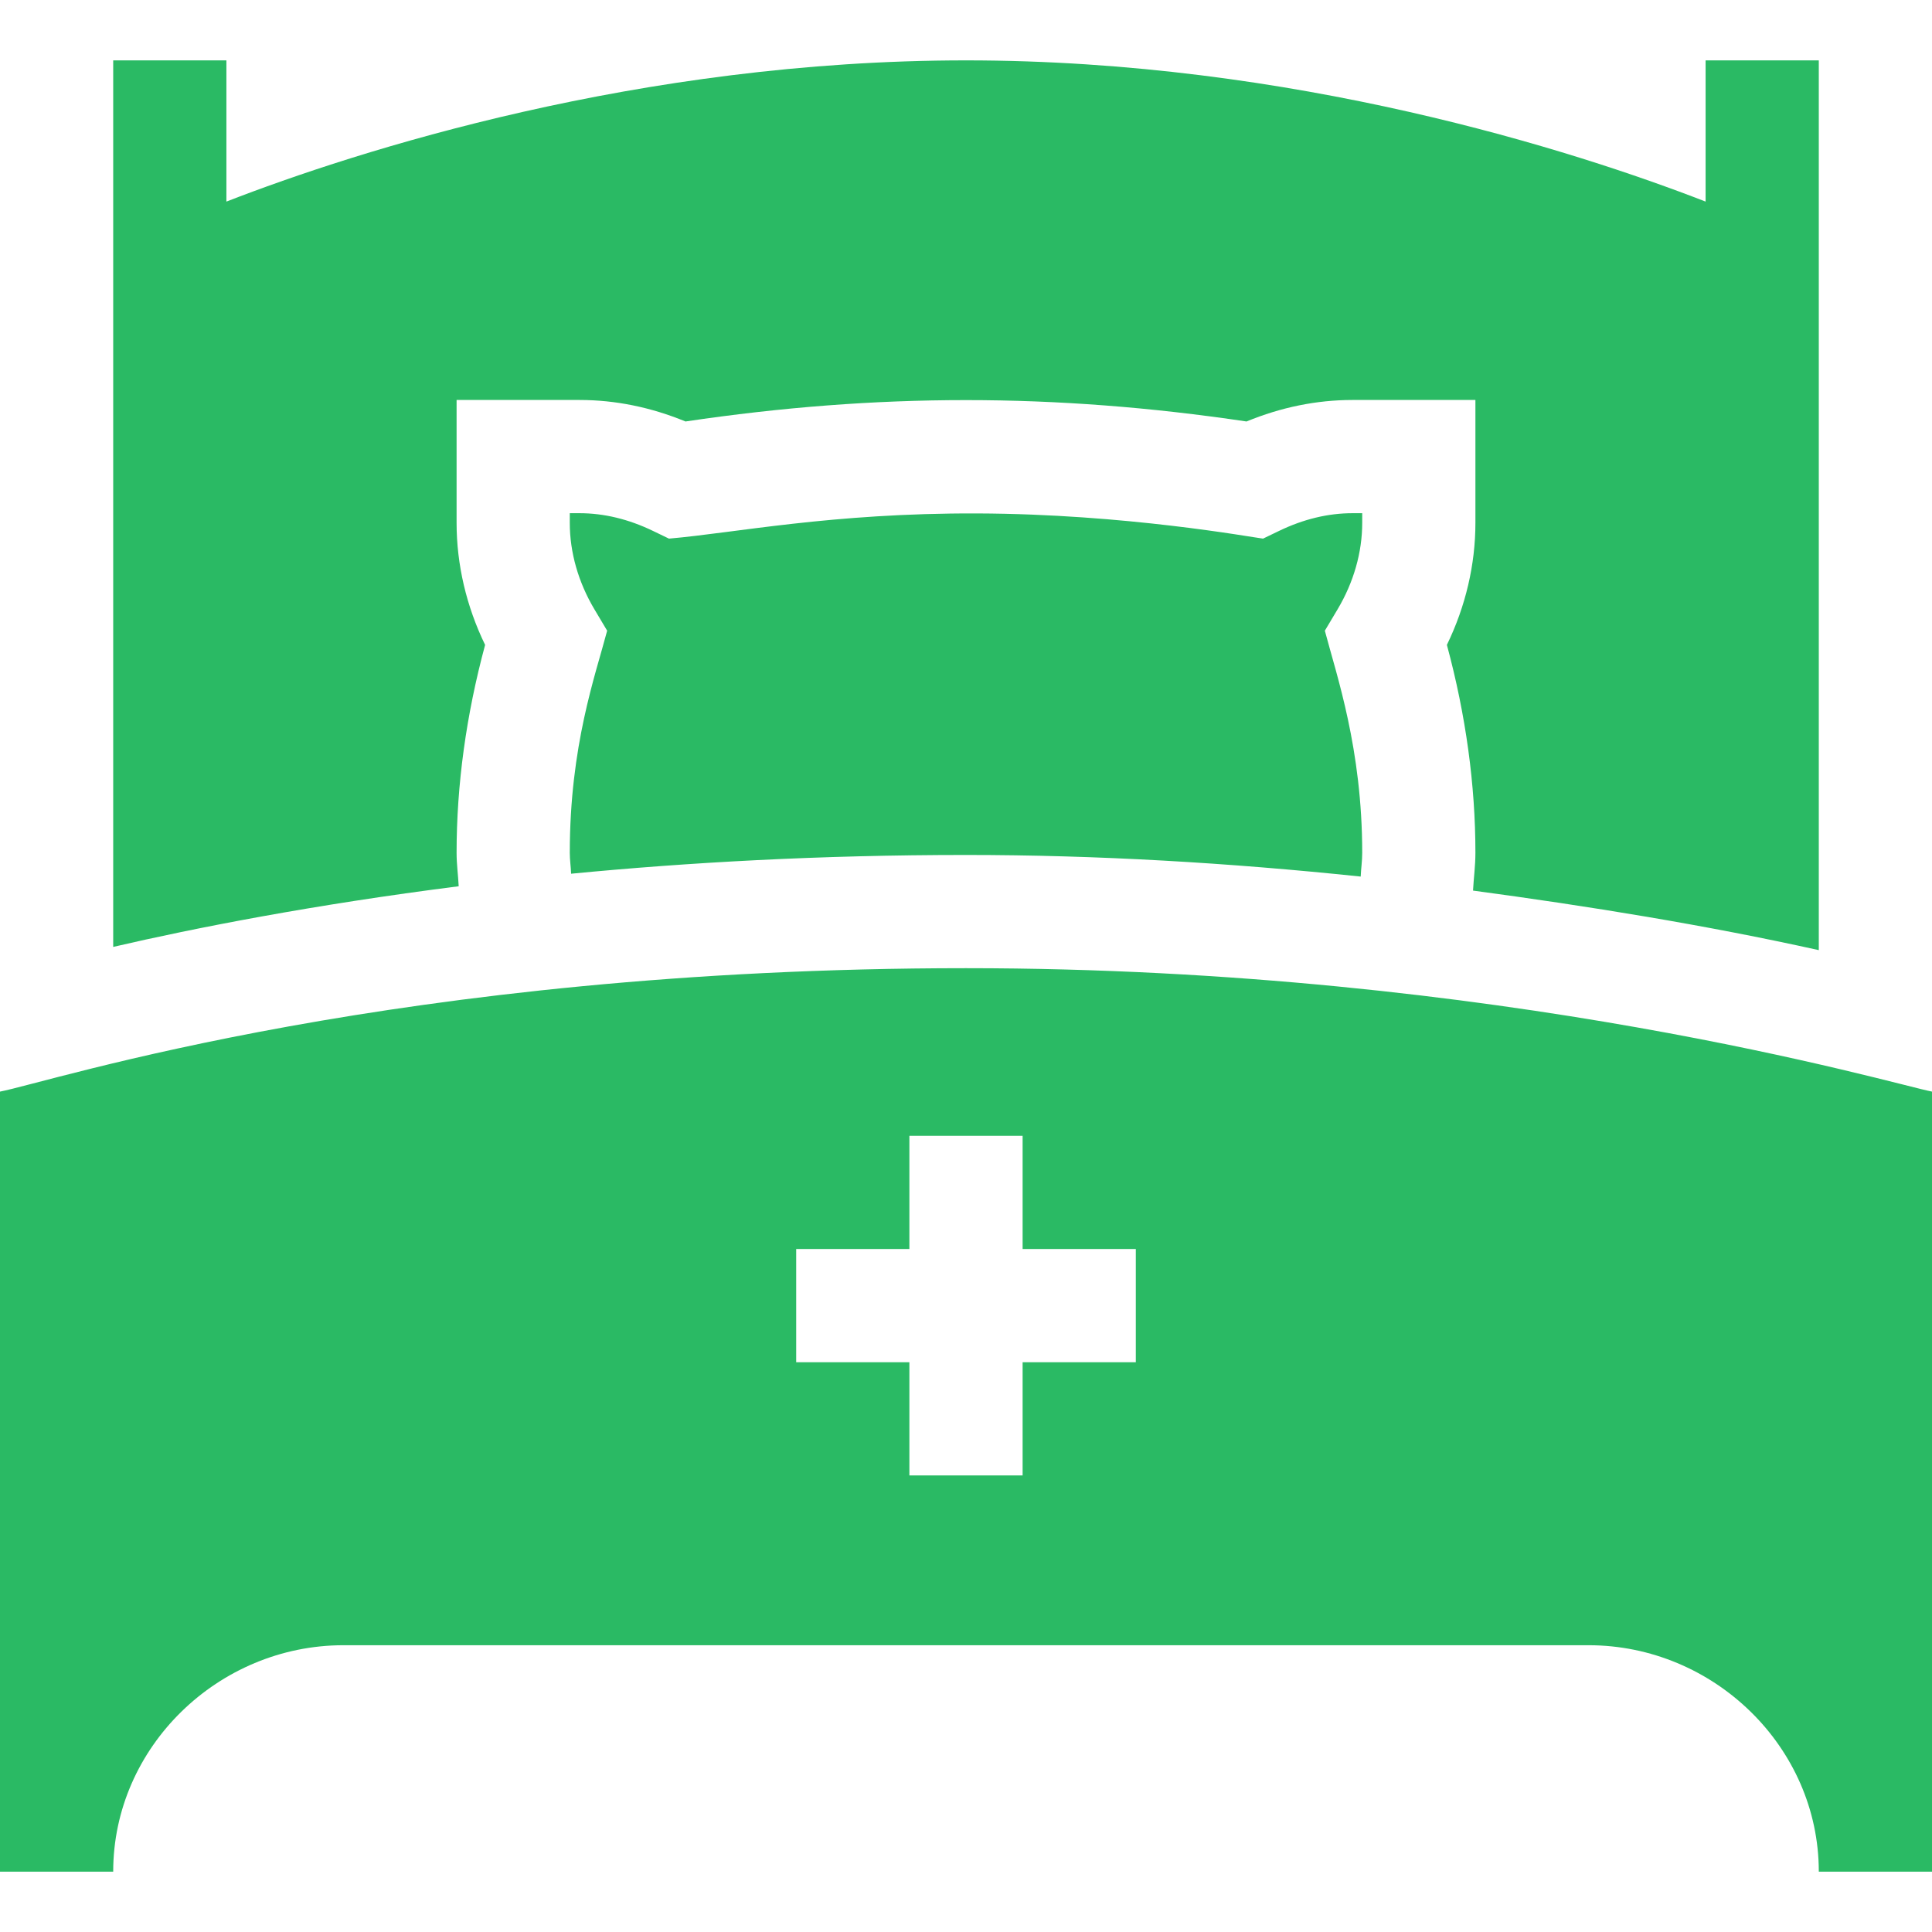
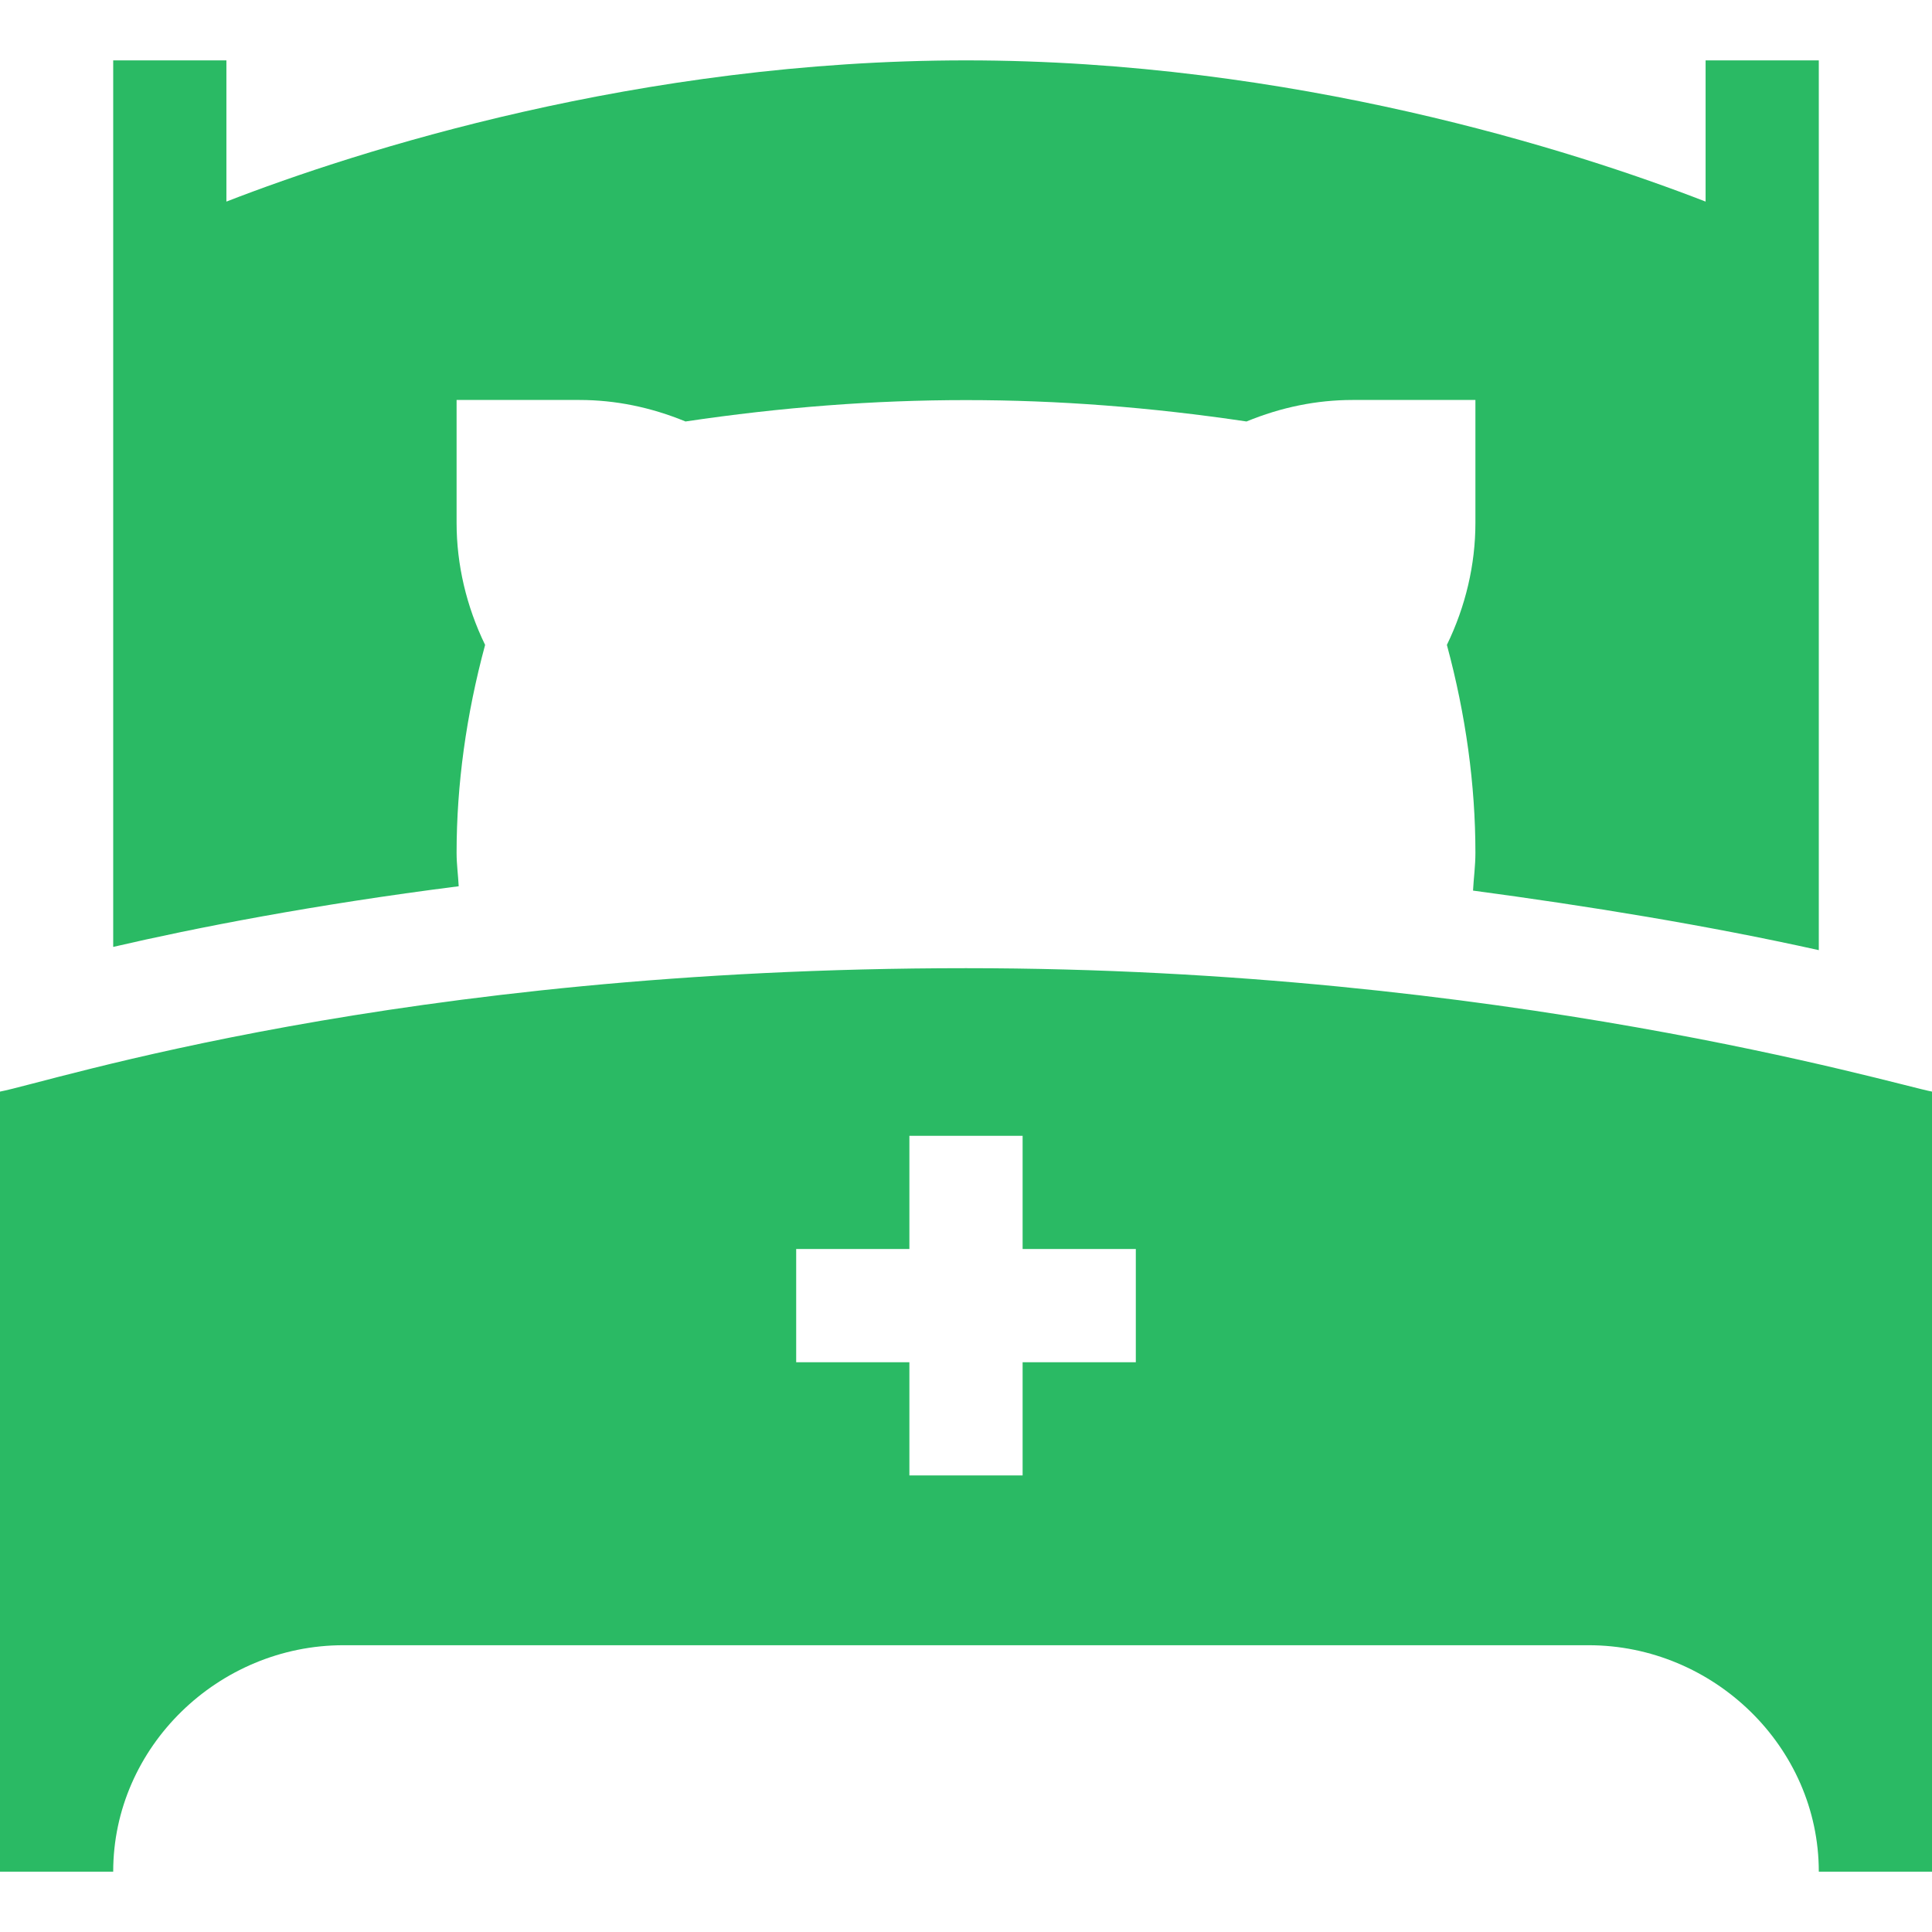
<svg xmlns="http://www.w3.org/2000/svg" width="76" height="76" viewBox="0 0 76 76" fill="none">
-   <path d="M53.586 20.57V20.188H53.203C52.244 20.188 51.272 20.422 50.312 20.886L49.685 21.188C49.229 21.134 44.276 20.218 38.445 20.197C32.721 20.176 28.892 20.967 26.315 21.188L25.689 20.886C24.728 20.422 23.756 20.188 22.797 20.188H22.414V20.57C22.414 21.729 22.749 22.905 23.384 23.971L23.884 24.81C23.423 26.564 22.414 29.329 22.414 33.547C22.414 33.833 22.456 34.09 22.466 34.37C27.052 33.926 32.242 33.632 38 33.632C43.185 33.632 48.367 33.941 53.527 34.482C53.54 34.164 53.586 33.872 53.586 33.547C53.586 29.456 52.58 26.572 52.116 24.81L52.616 23.971C53.251 22.905 53.586 21.729 53.586 20.57Z" fill="#2ABA64" />
  <path d="M71.547 37.376V2.375H67.094V7.93C61.92 5.921 50.837 2.375 38 2.375C25.163 2.375 14.08 5.921 8.906 7.93V2.375H4.453V37.249C7.674 36.5 12.352 35.586 18.044 34.863C18.022 34.418 17.961 34.006 17.961 33.547C17.961 30.877 18.337 28.131 19.083 25.369C18.346 23.851 17.961 22.21 17.961 20.57V15.734H22.797C24.204 15.734 25.604 16.019 26.965 16.58C30.74 16.019 34.37 15.739 38 15.739C41.63 15.739 45.26 16.019 49.035 16.58C50.396 16.019 51.797 15.734 53.203 15.734H58.039V20.57C58.039 22.21 57.654 23.851 56.917 25.369C57.663 28.131 58.039 30.877 58.039 33.547C58.039 34.065 57.972 34.533 57.945 35.034C62.455 35.639 67.096 36.389 71.547 37.376Z" fill="#2ABA64" />
  <path d="M13.508 64.719H62.492C67.404 64.719 71.547 68.714 71.547 73.626H76V42.941C74.561 42.669 59.105 38.086 38 38.086C15.7 38.086 1.963 42.569 0 42.941V73.626H4.453C4.453 68.714 8.596 64.719 13.508 64.719ZM31.32 49.133H35.773V44.68H40.227V49.133H44.68V53.587H40.227V58.04H35.773V53.587H31.32V49.133Z" fill="#2ABA64" />
</svg>